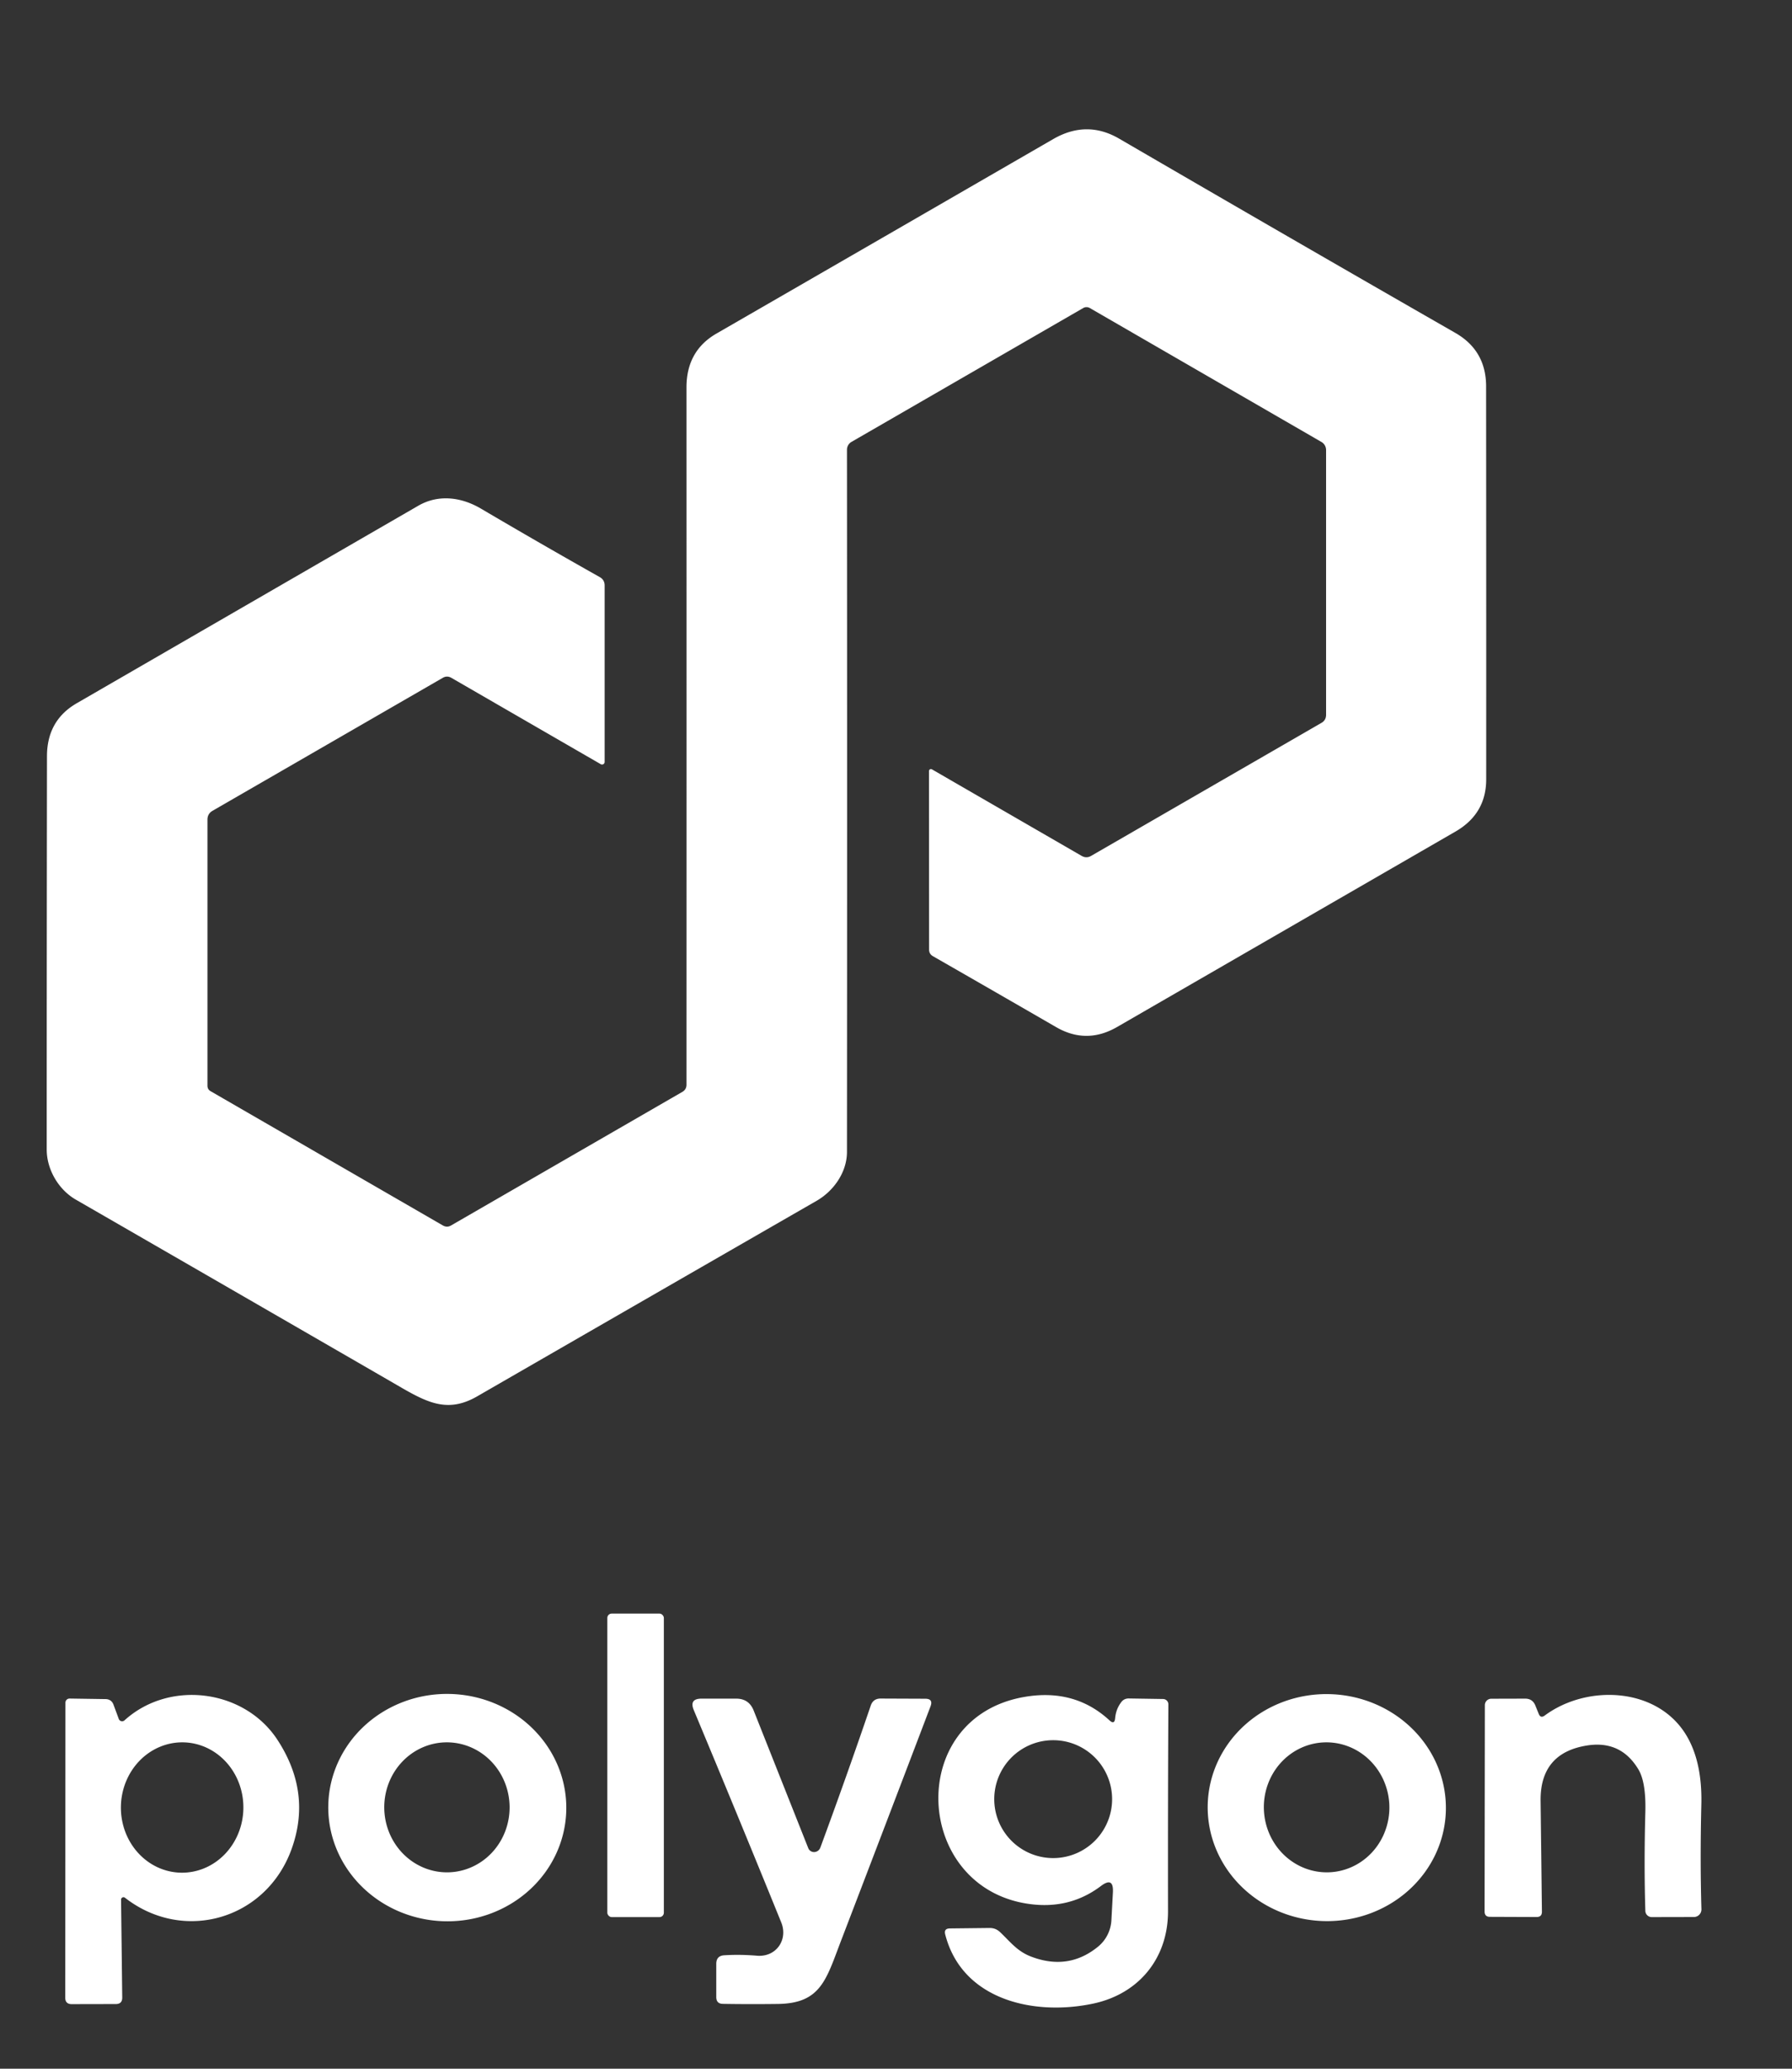
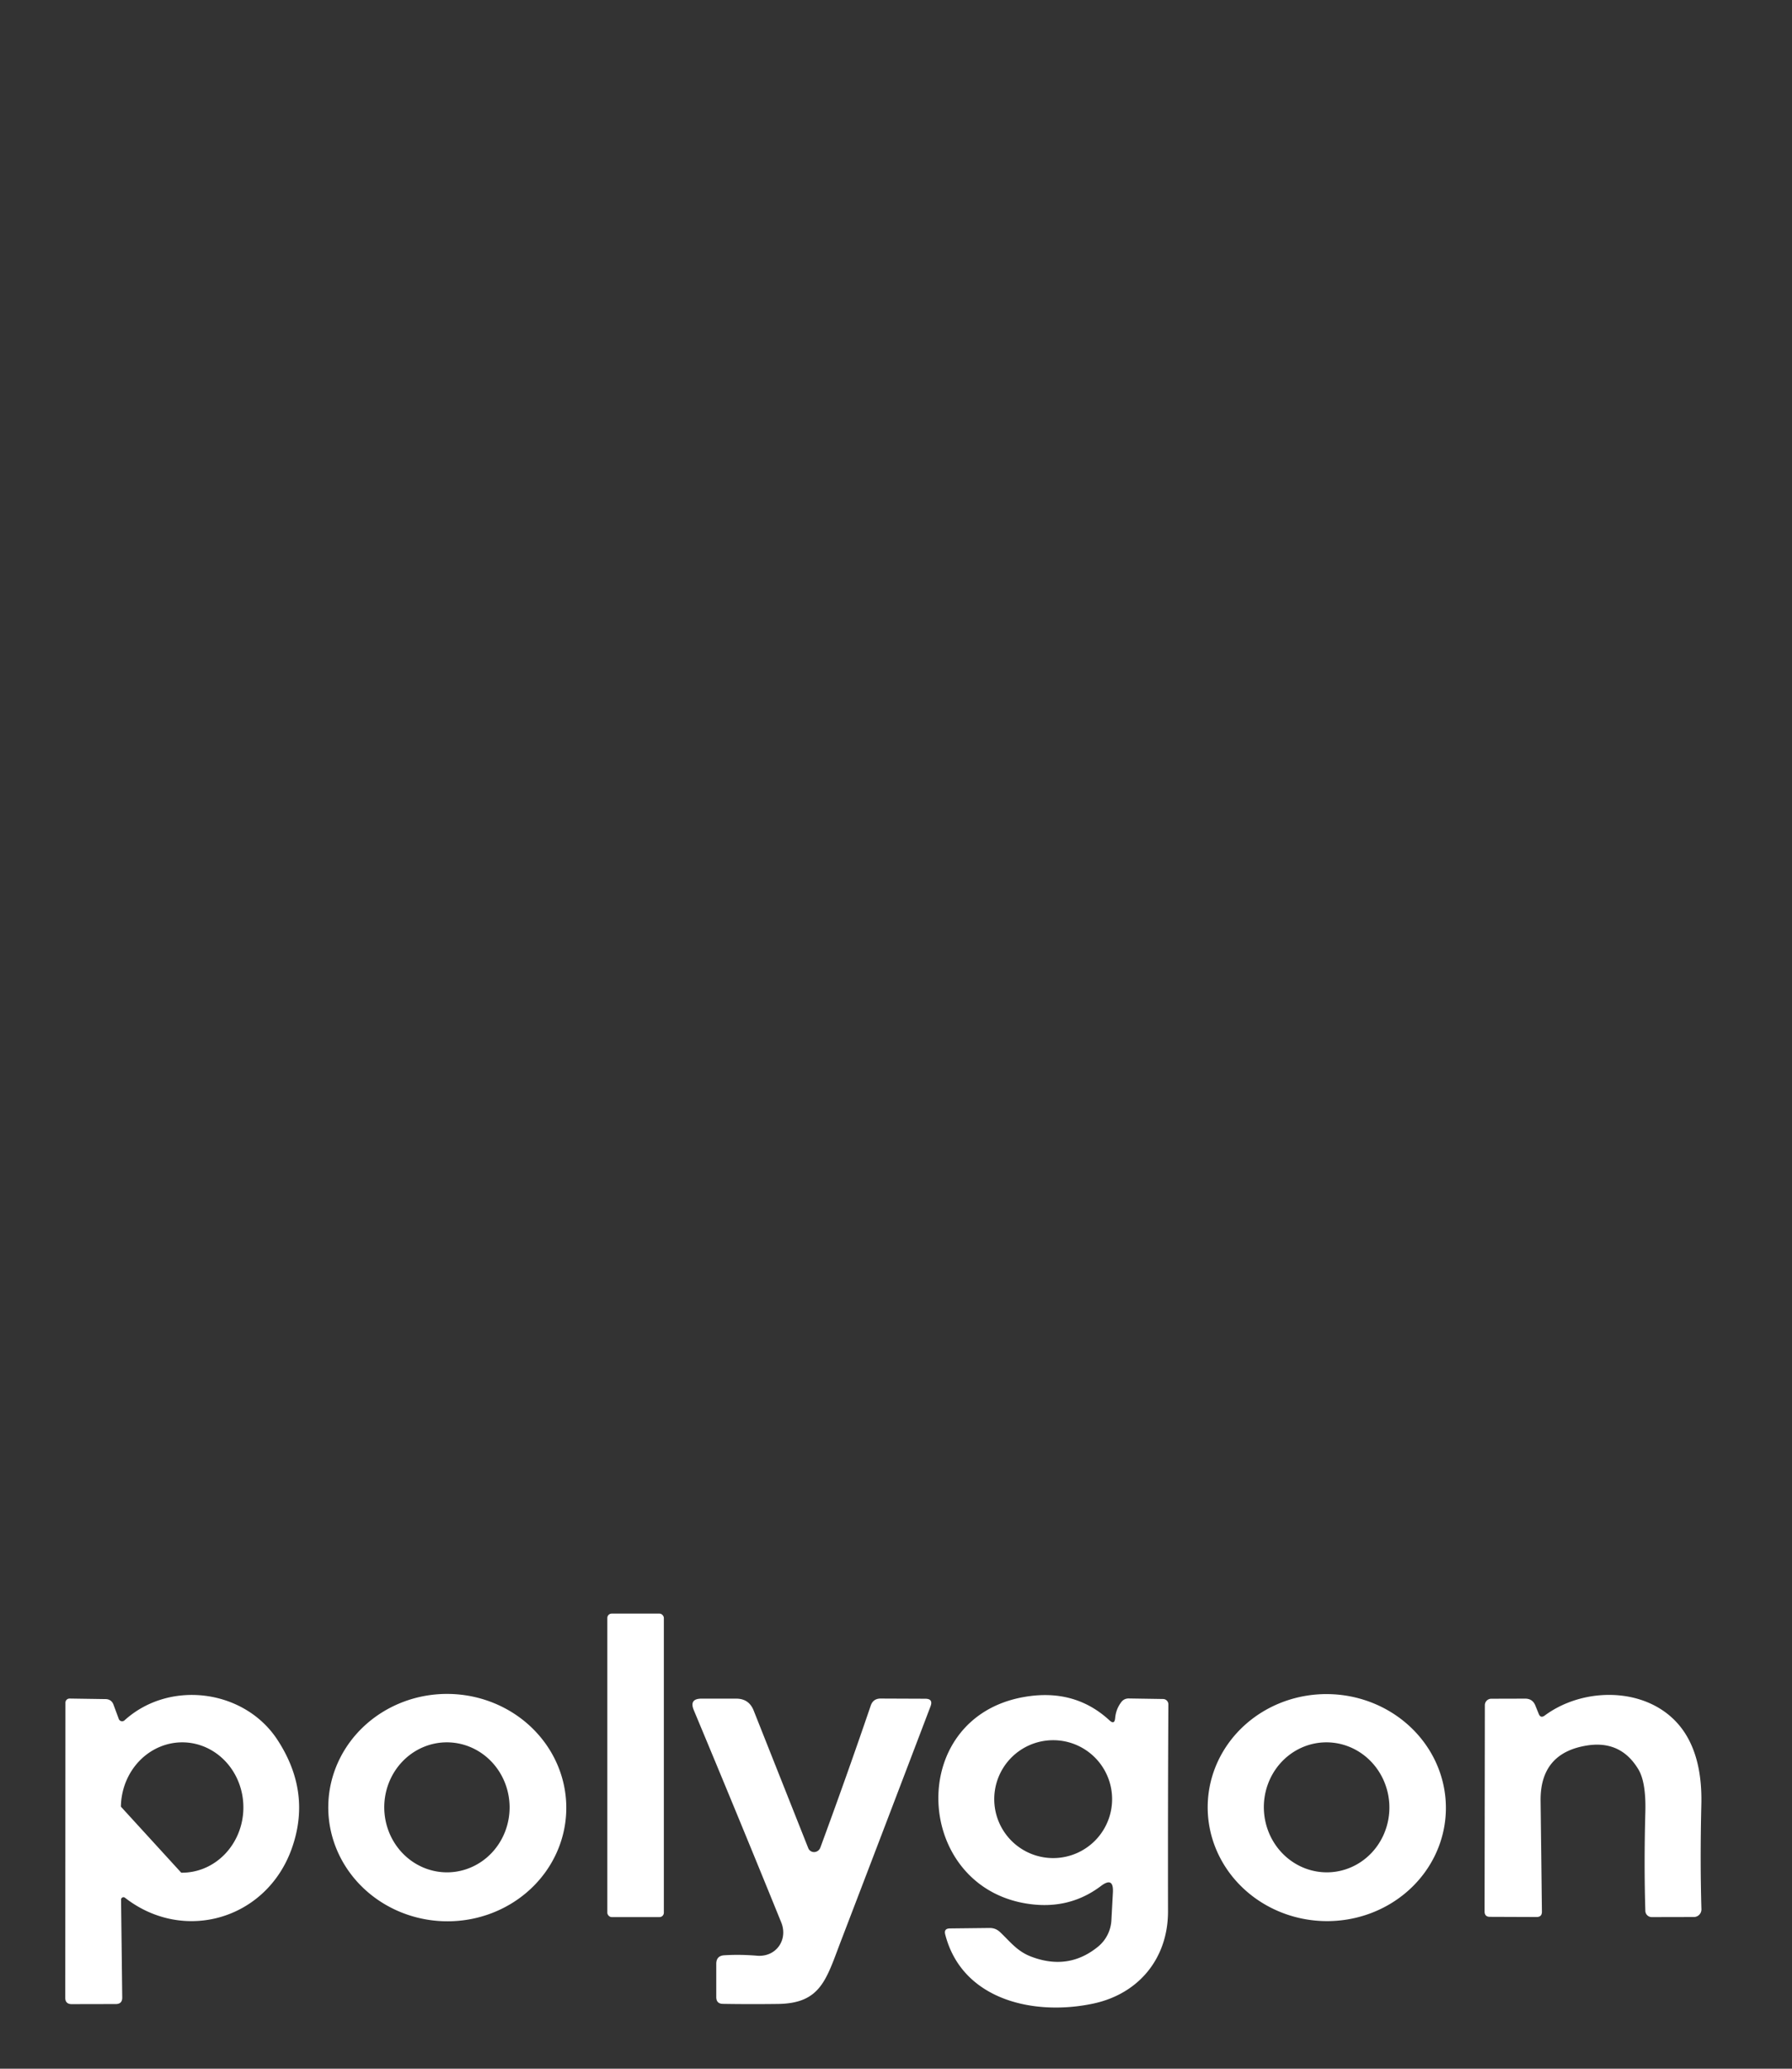
<svg xmlns="http://www.w3.org/2000/svg" version="1.1" viewBox="0.00 0.00 201.00 232.00">
  <rect x="0.00" y="0.00" width="201.00" height="232.00" fill="#333333" stroke="none" />
-   <path fill="#ffffff" d="   M 148.74 80.16   L 148.74 50.47   A 1.05 1.04 -75.3 0 0 148.21 49.56   L 122.23 34.54   A 0.74 0.74 0.0 0 0 121.51 34.54   L 95.52 49.55   A 1.02 1.01 75.5 0 0 95.00 50.44   Q 95.03 91.65 95.00 129.18   C 95.00 131.45 93.53 133.55 91.61 134.66   Q 72.18 145.84 53.52 156.60   C 49.91 158.68 47.50 157.05 43.80 154.91   Q 25.94 144.59 8.51 134.54   C 6.56 133.42 5.24 131.15 5.24 128.92   Q 5.24 105.89 5.27 84.81   Q 5.27 80.79 8.62 78.86   Q 27.33 68.04 46.93 56.71   C 49.21 55.40 51.78 55.76 53.96 57.05   Q 60.46 60.88 67.27 64.72   Q 67.82 65.03 67.82 65.66   L 67.82 85.45   A 0.29 0.29 0.0 0 1 67.38 85.70   L 50.63 76.02   Q 50.14 75.74 49.66 76.02   L 23.84 90.93   Q 23.27 91.26 23.27 91.92   L 23.27 121.76   Q 23.27 122.18 23.63 122.38   L 49.67 137.43   Q 50.14 137.70 50.60 137.43   L 76.54 122.45   Q 77.00 122.18 77.00 121.65   Q 77.01 82.86 77.00 43.44   Q 77.00 39.35 80.36 37.41   Q 99.43 26.41 118.13 15.60   Q 121.89 13.43 125.53 15.55   Q 144.90 26.82 163.23 37.33   Q 166.69 39.31 166.69 43.34   Q 166.71 66.55 166.70 87.40   Q 166.70 91.27 163.25 93.26   Q 144.31 104.20 125.29 115.18   Q 121.87 117.15 118.48 115.20   Q 111.94 111.42 104.65 107.24   Q 104.21 106.99 104.21 106.49   L 104.20 86.47   A 0.22 0.22 0.0 0 1 104.53 86.28   L 121.33 95.99   Q 121.86 96.29 122.38 95.99   L 148.22 81.07   Q 148.74 80.77 148.74 80.16   Z" />
  <rect fill="#ffffff" x="68.12" y="180.96" width="6.34" height="34.04" rx="0.49" />
-   <path fill="#ffffff" d="   M 13.32 192.77   A 0.40 0.40 0.0 0 0 13.97 192.93   C 19.02 188.35 27.44 189.45 31.14 195.15   Q 34.96 201.02 32.73 207.30   C 29.91 215.25 20.62 217.97 14.02 212.83   A 0.27 0.27 0.0 0 0 13.58 213.05   L 13.71 224.01   Q 13.72 224.75 12.99 224.75   L 8.04 224.76   Q 7.32 224.76 7.32 224.04   L 7.34 190.95   A 0.46 0.46 0.0 0 1 7.81 190.49   L 11.83 190.55   Q 12.51 190.56 12.74 191.20   L 13.32 192.77   Z   M 20.328 210.019   A 7.31 6.87 90.8 0 0 27.299 202.806   A 7.31 6.87 90.8 0 0 20.532 195.401   A 7.31 6.87 90.8 0 0 13.561 202.614   A 7.31 6.87 90.8 0 0 20.328 210.019   Z" />
+   <path fill="#ffffff" d="   M 13.32 192.77   A 0.40 0.40 0.0 0 0 13.97 192.93   C 19.02 188.35 27.44 189.45 31.14 195.15   Q 34.96 201.02 32.73 207.30   C 29.91 215.25 20.62 217.97 14.02 212.83   A 0.27 0.27 0.0 0 0 13.58 213.05   L 13.71 224.01   Q 13.72 224.75 12.99 224.75   L 8.04 224.76   Q 7.32 224.76 7.32 224.04   L 7.34 190.95   A 0.46 0.46 0.0 0 1 7.81 190.49   L 11.83 190.55   Q 12.51 190.56 12.74 191.20   L 13.32 192.77   Z   M 20.328 210.019   A 7.31 6.87 90.8 0 0 27.299 202.806   A 7.31 6.87 90.8 0 0 20.532 195.401   A 7.31 6.87 90.8 0 0 13.561 202.614   Z" />
  <path fill="#ffffff" d="   M 63.517 203   A 13.35 12.75 1.2 0 1 49.903 215.467   A 13.35 12.75 1.2 0 1 36.823 202.44   A 13.35 12.75 1.2 0 1 50.437 189.973   A 13.35 12.75 1.2 0 1 63.517 203   Z   M 50.245 209.979   A 7.29 7.03 89.1 0 0 57.159 202.58   A 7.29 7.03 89.1 0 0 50.016 195.401   A 7.29 7.03 89.1 0 0 43.101 202.8   A 7.29 7.03 89.1 0 0 50.245 209.979   Z" />
  <path fill="#ffffff" d="   M 125.08 192.69   Q 125.17 191.68 125.76 190.90   Q 126.07 190.48 126.60 190.48   L 130.46 190.54   A 0.60 0.60 0.0 0 1 131.05 191.14   Q 130.99 202.71 131.01 214.34   C 131.02 219.60 127.76 223.57 122.71 224.68   C 115.99 226.14 107.90 224.30 106.02 216.94   Q 105.85 216.28 106.54 216.27   L 110.99 216.22   Q 111.68 216.21 112.18 216.69   C 113.32 217.77 114.08 218.82 115.63 219.42   Q 119.84 221.04 123.18 218.30   A 4.13 4.09 72.0 0 0 124.66 215.36   L 124.83 212.22   Q 124.92 210.43 123.49 211.51   Q 120.02 214.13 115.54 213.54   C 102.48 211.83 101.43 192.70 114.83 190.32   Q 120.52 189.31 124.45 192.94   Q 125.01 193.46 125.08 192.69   Z   M 124.74 201.77   A 6.61 6.61 0.0 0 0 118.13 195.16   A 6.61 6.61 0.0 0 0 111.52 201.77   A 6.61 6.61 0.0 0 0 118.13 208.38   A 6.61 6.61 0.0 0 0 124.74 201.77   Z" />
  <path fill="#ffffff" d="   M 162.175 203.093   A 13.36 12.73 1.6 0 1 148.465 215.445   A 13.36 12.73 1.6 0 1 135.465 202.347   A 13.36 12.73 1.6 0 1 149.175 189.995   A 13.36 12.73 1.6 0 1 162.175 203.093   Z   M 149.118 209.973   A 7.29 7.04 87.5 0 0 155.833 202.383   A 7.29 7.04 87.5 0 0 148.482 195.407   A 7.29 7.04 87.5 0 0 141.767 202.997   A 7.29 7.04 87.5 0 0 149.118 209.973   Z" />
  <path fill="#ffffff" d="   M 173.27 192.39   C 178.09 188.82 186.10 189.21 189.27 194.82   Q 190.95 197.78 190.83 202.42   Q 190.68 208.64 190.84 214.11   A 0.85 0.85 0.0 0 1 189.99 214.99   L 185.27 215.00   A 0.72 0.72 0.0 0 1 184.55 214.30   Q 184.39 209.08 184.55 203.23   Q 184.64 199.90 183.78 198.45   Q 181.79 195.11 177.91 195.77   Q 172.73 196.64 172.80 201.99   Q 172.88 208.34 172.95 214.38   Q 172.96 214.99 172.35 214.99   L 167.12 214.97   Q 166.52 214.97 166.52 214.37   L 166.55 191.23   A 0.72 0.72 0.0 0 1 167.27 190.51   L 171.05 190.50   Q 171.91 190.49 172.22 191.29   L 172.59 192.20   Q 172.80 192.74 173.27 192.39   Z" />
  <path fill="#ffffff" d="   M 91.46 207.69   Q 91.87 207.59 92.02 207.19   Q 95.00 199.10 97.66 191.30   Q 97.93 190.48 98.79 190.49   L 103.78 190.51   Q 104.70 190.51 104.37 191.37   Q 99.28 204.75 94.37 217.56   C 92.67 221.98 92.11 224.69 87.22 224.74   Q 83.95 224.78 81.09 224.73   Q 80.34 224.72 80.34 223.97   L 80.34 220.24   Q 80.34 219.33 81.25 219.28   Q 83.03 219.17 84.90 219.33   C 87.07 219.51 88.41 217.53 87.63 215.60   Q 82.97 204.12 77.82 191.79   Q 77.28 190.50 78.69 190.50   L 82.58 190.50   Q 84.00 190.50 84.53 191.82   L 90.66 207.27   A 0.70 0.70 0.0 0 0 91.46 207.69   Z" />
</svg>